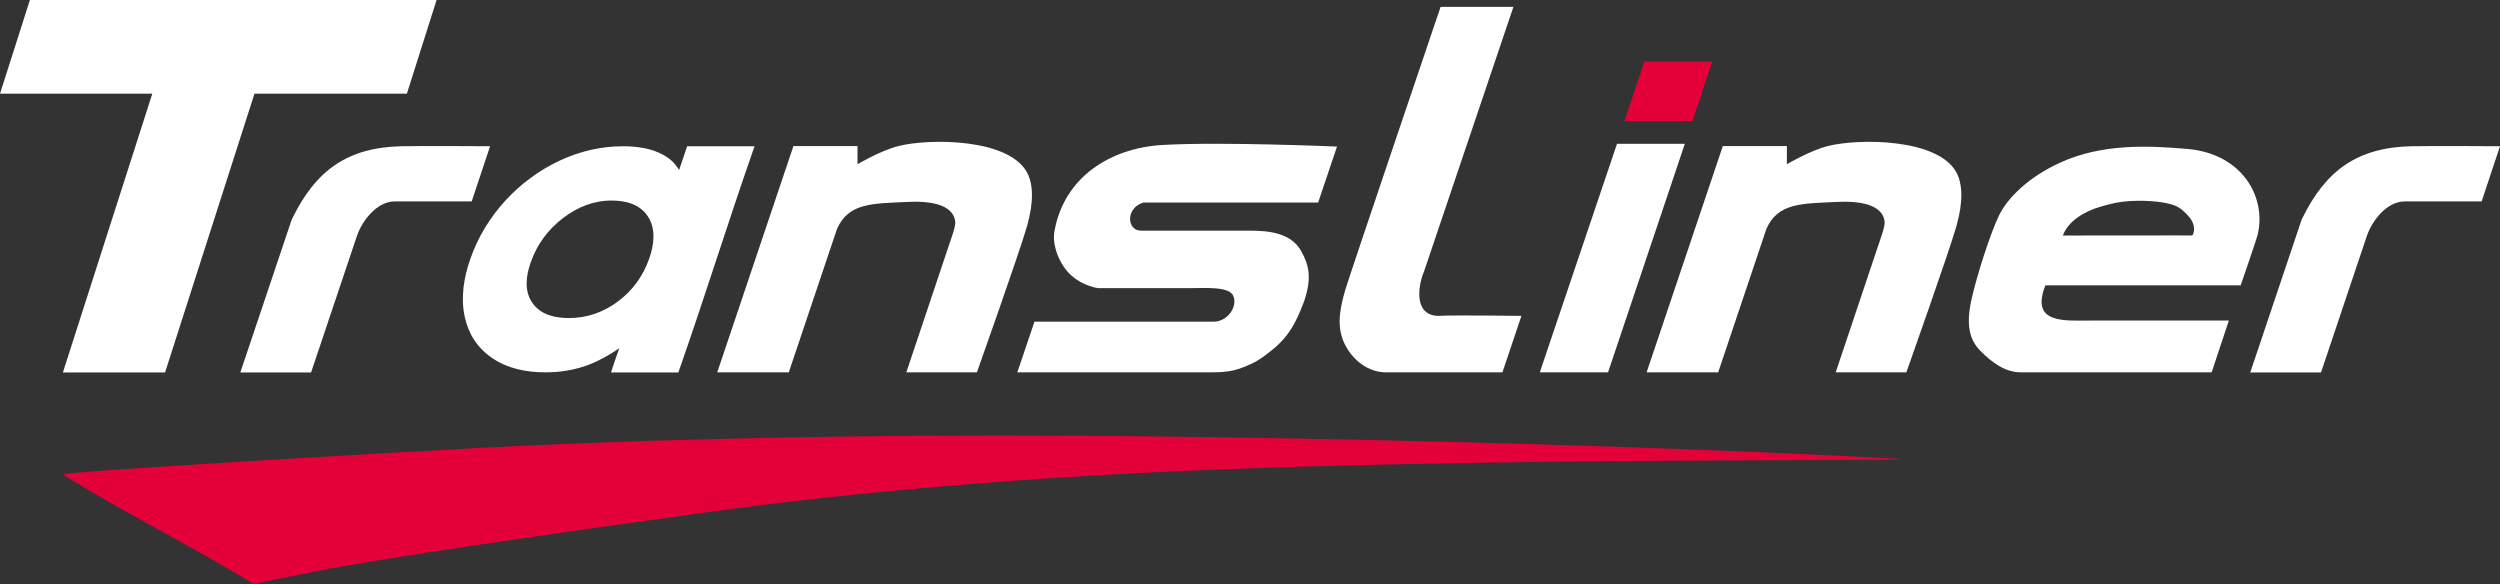
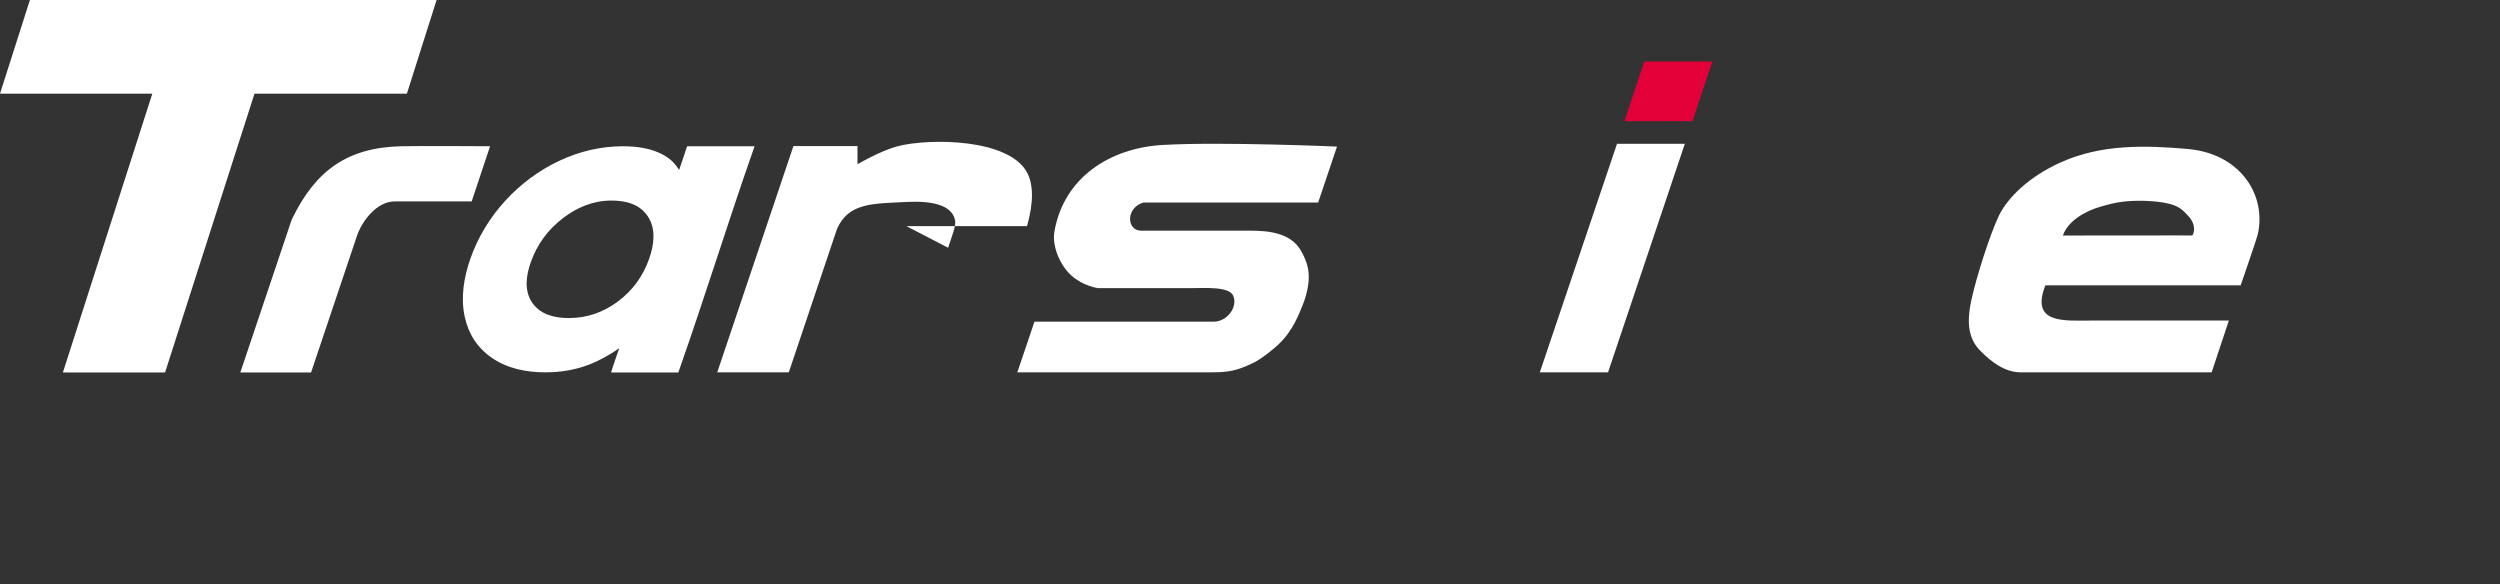
<svg xmlns="http://www.w3.org/2000/svg" width="77" height="18" viewBox="0 0 77 18" fill="none">
  <rect x="0" y="0" width="77" height="18" fill="#333333" stroke="none" />
-   <path fill-rule="evenodd" clip-rule="evenodd" d="M24.438 4.498H26.411V5.058C26.411 5.058 27.123 4.636 27.673 4.498C28.628 4.258 31.066 4.259 31.633 5.313C31.821 5.662 31.848 6.202 31.633 6.964C31.418 7.726 30.089 11.468 30.089 11.468H27.915L29.201 7.631C29.323 7.266 29.444 6.962 29.419 6.803C29.337 6.291 28.645 6.185 27.955 6.219C26.872 6.272 26.142 6.241 25.781 7.047L24.295 11.468H22.091L24.438 4.498L24.438 4.498Z" fill="white" />
+   <path fill-rule="evenodd" clip-rule="evenodd" d="M24.438 4.498H26.411V5.058C26.411 5.058 27.123 4.636 27.673 4.498C28.628 4.258 31.066 4.259 31.633 5.313C31.821 5.662 31.848 6.202 31.633 6.964H27.915L29.201 7.631C29.323 7.266 29.444 6.962 29.419 6.803C29.337 6.291 28.645 6.185 27.955 6.219C26.872 6.272 26.142 6.241 25.781 7.047L24.295 11.468H22.091L24.438 4.498L24.438 4.498Z" fill="white" />
  <path fill-rule="evenodd" clip-rule="evenodd" d="M41.18 4.515L40.599 6.238H35.218C34.664 6.4 34.699 7.105 35.147 7.105C35.379 7.105 37.48 7.105 38.507 7.105C39.073 7.105 39.765 7.167 40.081 7.74C40.307 8.149 40.409 8.531 40.183 9.231C40.169 9.274 40.153 9.317 40.136 9.361C39.927 9.889 39.725 10.348 39.168 10.789C39.009 10.916 38.797 11.087 38.557 11.198C38.112 11.403 37.879 11.467 37.325 11.467C35.845 11.467 31.334 11.467 31.334 11.467L31.861 9.908H37.38C37.793 9.908 38.13 9.461 37.985 9.112C37.862 8.813 37.089 8.875 36.655 8.875H33.828C33.828 8.875 33.389 8.827 33.009 8.495C32.629 8.162 32.403 7.557 32.474 7.141C32.763 5.459 34.194 4.556 35.818 4.464C37.636 4.361 41.18 4.515 41.18 4.515L41.18 4.515Z" fill="white" />
-   <path fill-rule="evenodd" clip-rule="evenodd" d="M44.37 0.212H46.613L43.867 8.341C43.642 8.878 43.56 9.771 44.371 9.727C44.823 9.702 46.86 9.729 46.86 9.729L46.275 11.468C46.275 11.468 42.975 11.468 42.69 11.468C42.142 11.468 41.678 11.1 41.435 10.633C41.172 10.128 41.236 9.604 41.434 8.93C41.57 8.469 44.37 0.212 44.37 0.212H44.37Z" fill="white" />
  <path fill-rule="evenodd" clip-rule="evenodd" d="M47.426 11.468L49.804 4.429H51.893L49.528 11.468H47.426Z" fill="white" />
  <path fill-rule="evenodd" clip-rule="evenodd" d="M62.998 8.788H69.013C69.013 8.788 69.507 7.357 69.534 7.241C69.822 6.035 69.026 4.735 67.387 4.589C66.069 4.471 64.716 4.441 63.475 4.999C62.477 5.447 61.826 6.103 61.566 6.643C61.305 7.183 60.869 8.528 60.713 9.266C60.556 10.003 60.654 10.466 61.002 10.813C61.349 11.161 61.754 11.468 62.245 11.468C62.737 11.468 68.119 11.468 68.119 11.468L68.649 9.873H64.429C63.583 9.873 62.525 9.988 62.998 8.788V8.788ZM63.536 7.255C63.691 6.817 64.193 6.508 64.712 6.361C64.907 6.306 65.149 6.236 65.416 6.208C65.683 6.18 65.969 6.177 66.241 6.195C66.514 6.213 66.773 6.251 66.974 6.327C67.175 6.403 67.292 6.537 67.408 6.661C67.566 6.829 67.634 7.077 67.525 7.252L66.962 7.251L63.536 7.254V7.255Z" fill="white" />
  <path fill-rule="evenodd" clip-rule="evenodd" d="M19.074 10.725C18.784 10.925 18.472 11.103 18.145 11.229C17.715 11.396 17.261 11.468 16.799 11.468C16.213 11.468 15.628 11.354 15.144 11.018C14.694 10.706 14.424 10.275 14.312 9.75C14.185 9.153 14.288 8.537 14.488 7.967C14.721 7.305 15.081 6.71 15.558 6.187C16.032 5.67 16.588 5.253 17.23 4.951C17.846 4.662 18.501 4.505 19.186 4.505C19.599 4.505 20.047 4.561 20.411 4.761C20.654 4.894 20.775 5.014 20.917 5.236L21.163 4.505H23.241L23.18 4.679C22.433 6.814 21.674 9.249 20.924 11.383L20.893 11.472H20.796C20.309 11.472 19.491 11.472 19.005 11.472H18.821L18.875 11.301C18.919 11.162 19.023 10.866 19.074 10.725L19.074 10.725ZM18.834 6.177C18.275 6.177 17.782 6.381 17.346 6.713C16.872 7.075 16.539 7.531 16.345 8.085C16.203 8.488 16.137 8.959 16.398 9.331C16.653 9.696 17.091 9.796 17.522 9.796C18.082 9.796 18.58 9.619 19.024 9.291C19.488 8.948 19.807 8.502 19.995 7.967C20.142 7.547 20.214 7.057 19.953 6.664C19.703 6.286 19.275 6.177 18.834 6.177Z" fill="white" />
  <path fill-rule="evenodd" clip-rule="evenodd" d="M0.921 0H13.447L12.532 2.885H7.838L5.084 11.472H1.937L4.691 2.885H0L0.921 0Z" fill="white" />
-   <path fill-rule="evenodd" clip-rule="evenodd" d="M14.575 13.805C18.983 13.571 24.596 13.414 30.784 13.414C36.971 13.414 43.734 13.571 48.539 13.721C53.344 13.871 56.191 14.016 57.629 14.088C59.066 14.16 59.094 14.16 55.367 14.172C51.641 14.184 44.16 14.208 37.843 14.449C31.524 14.689 26.369 15.147 21.818 15.772C17.267 16.398 11.68 17.202 9.706 17.601L7.806 17.986C6.27 17.022 3.66 15.703 1.944 14.617C1.801 14.526 12.677 13.906 14.575 13.805H14.575Z" fill="#E40038" />
  <path fill-rule="evenodd" clip-rule="evenodd" d="M50.033 3.731L50.645 1.896H52.739L52.127 3.731H50.033Z" fill="#E40038" />
-   <path fill-rule="evenodd" clip-rule="evenodd" d="M53.063 4.498H55.036V5.058C55.036 5.058 55.748 4.636 56.298 4.498C57.253 4.258 59.691 4.259 60.258 5.313C60.446 5.662 60.473 6.202 60.258 6.964C60.044 7.726 58.715 11.468 58.715 11.468H56.54L57.826 7.631C57.949 7.266 58.069 6.962 58.044 6.803C57.962 6.291 57.27 6.185 56.58 6.219C55.497 6.272 54.767 6.241 54.406 7.047L52.92 11.468H50.716L53.063 4.498L53.063 4.498Z" fill="white" />
-   <path fill-rule="evenodd" clip-rule="evenodd" d="M69.308 11.472L70.877 6.804C70.888 6.769 70.901 6.743 70.917 6.71C71.639 5.244 72.611 4.541 74.275 4.504C74.882 4.491 77 4.504 77 4.504L76.434 6.204H74.06C73.516 6.204 73.058 6.796 72.898 7.271L71.487 11.472H69.308Z" fill="white" />
  <path fill-rule="evenodd" clip-rule="evenodd" d="M7.402 11.472L8.971 6.804C8.982 6.769 8.995 6.743 9.011 6.71C9.733 5.244 10.704 4.541 12.369 4.504C12.976 4.491 15.094 4.504 15.094 4.504L14.528 6.204H12.154C11.61 6.204 11.152 6.796 10.992 7.271L9.581 11.472H7.402Z" fill="white" />
</svg>